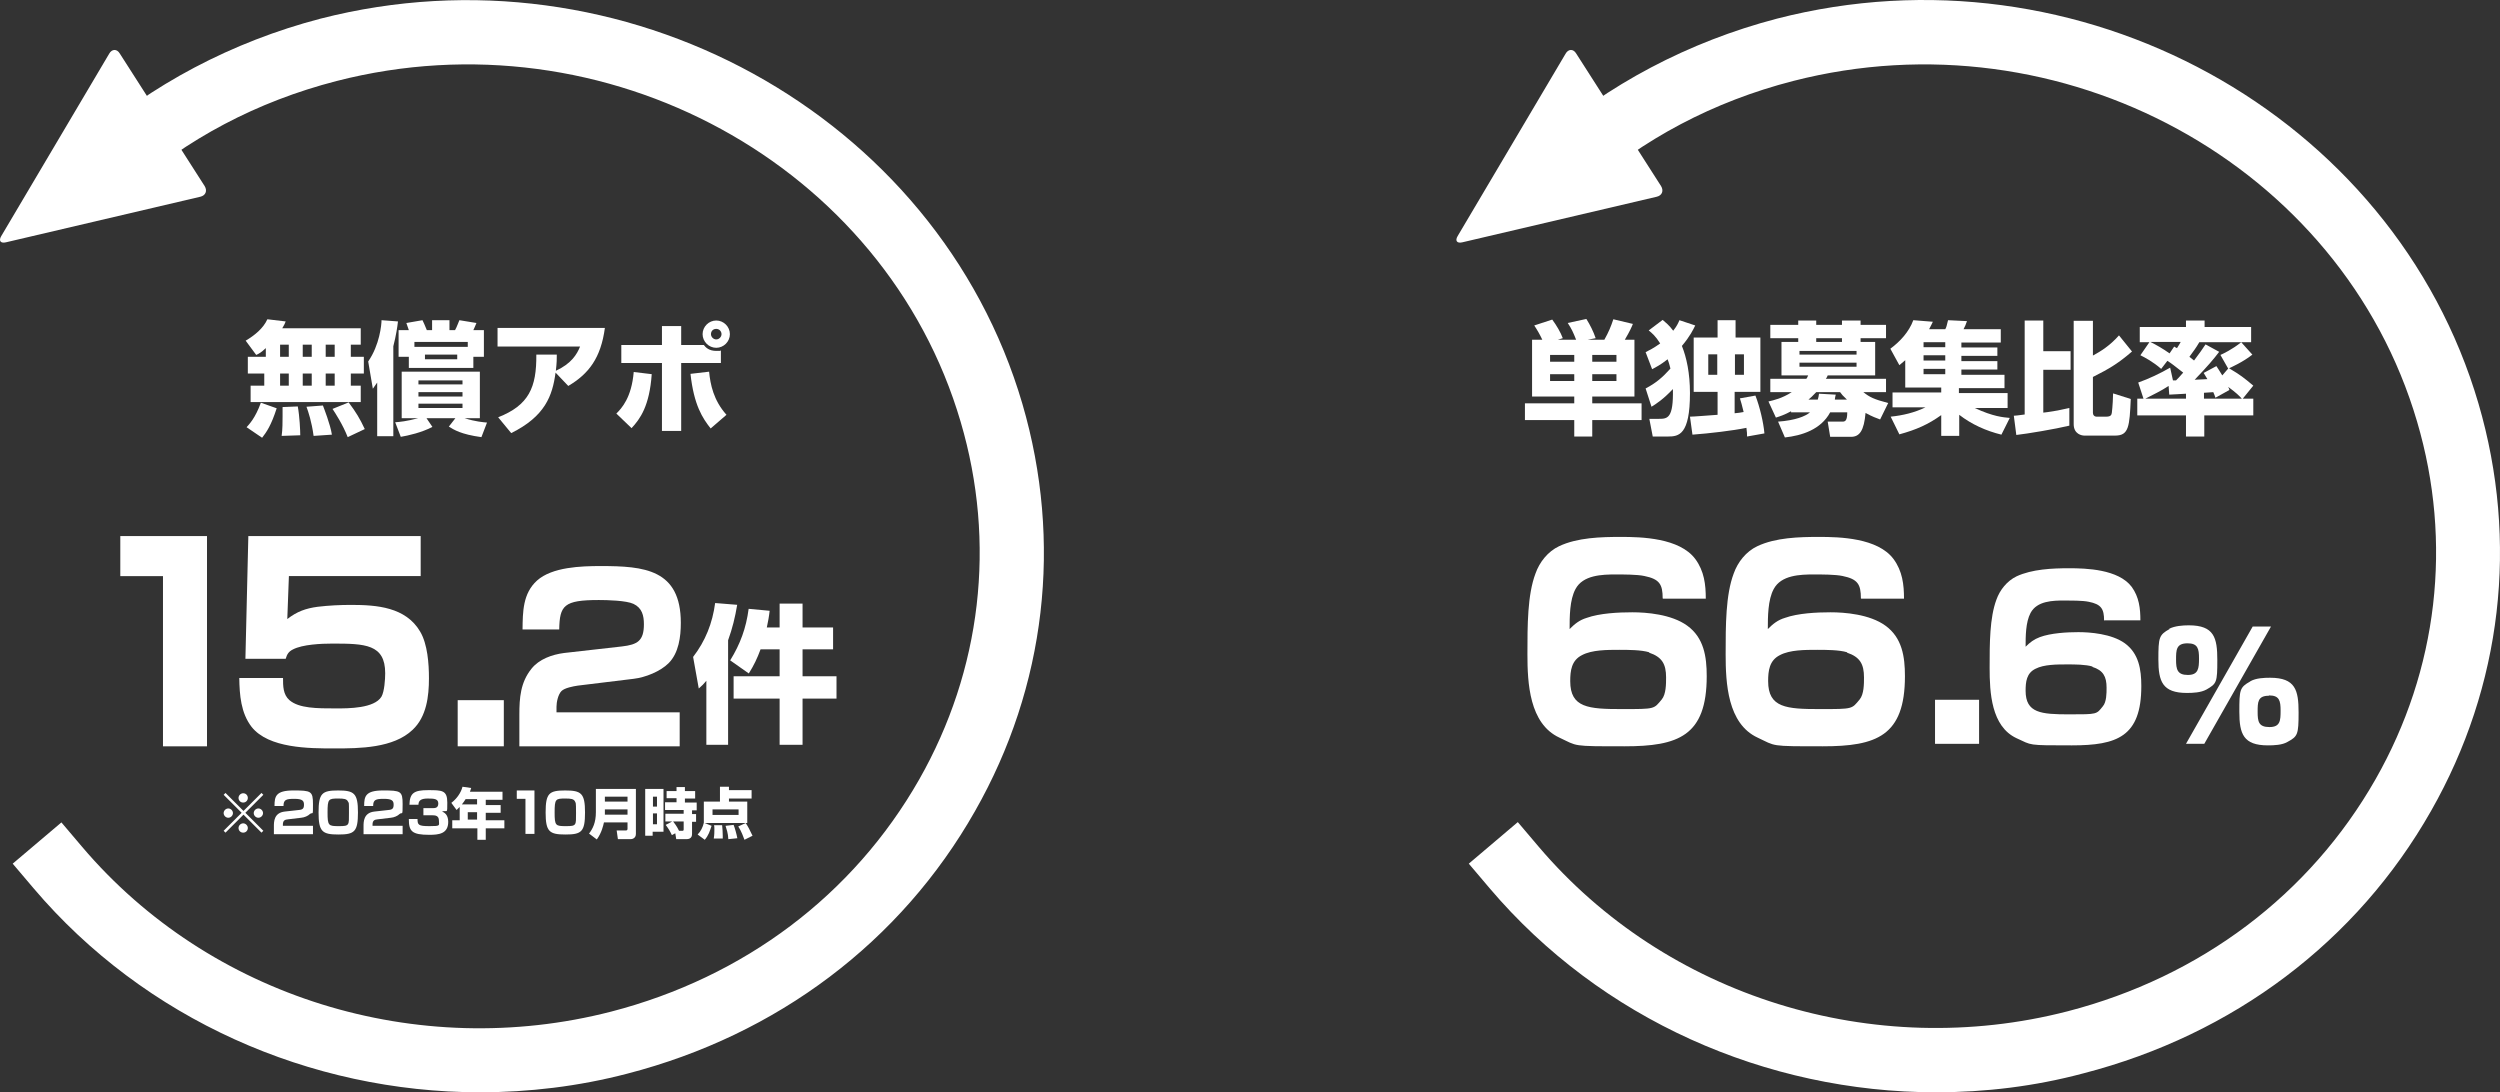
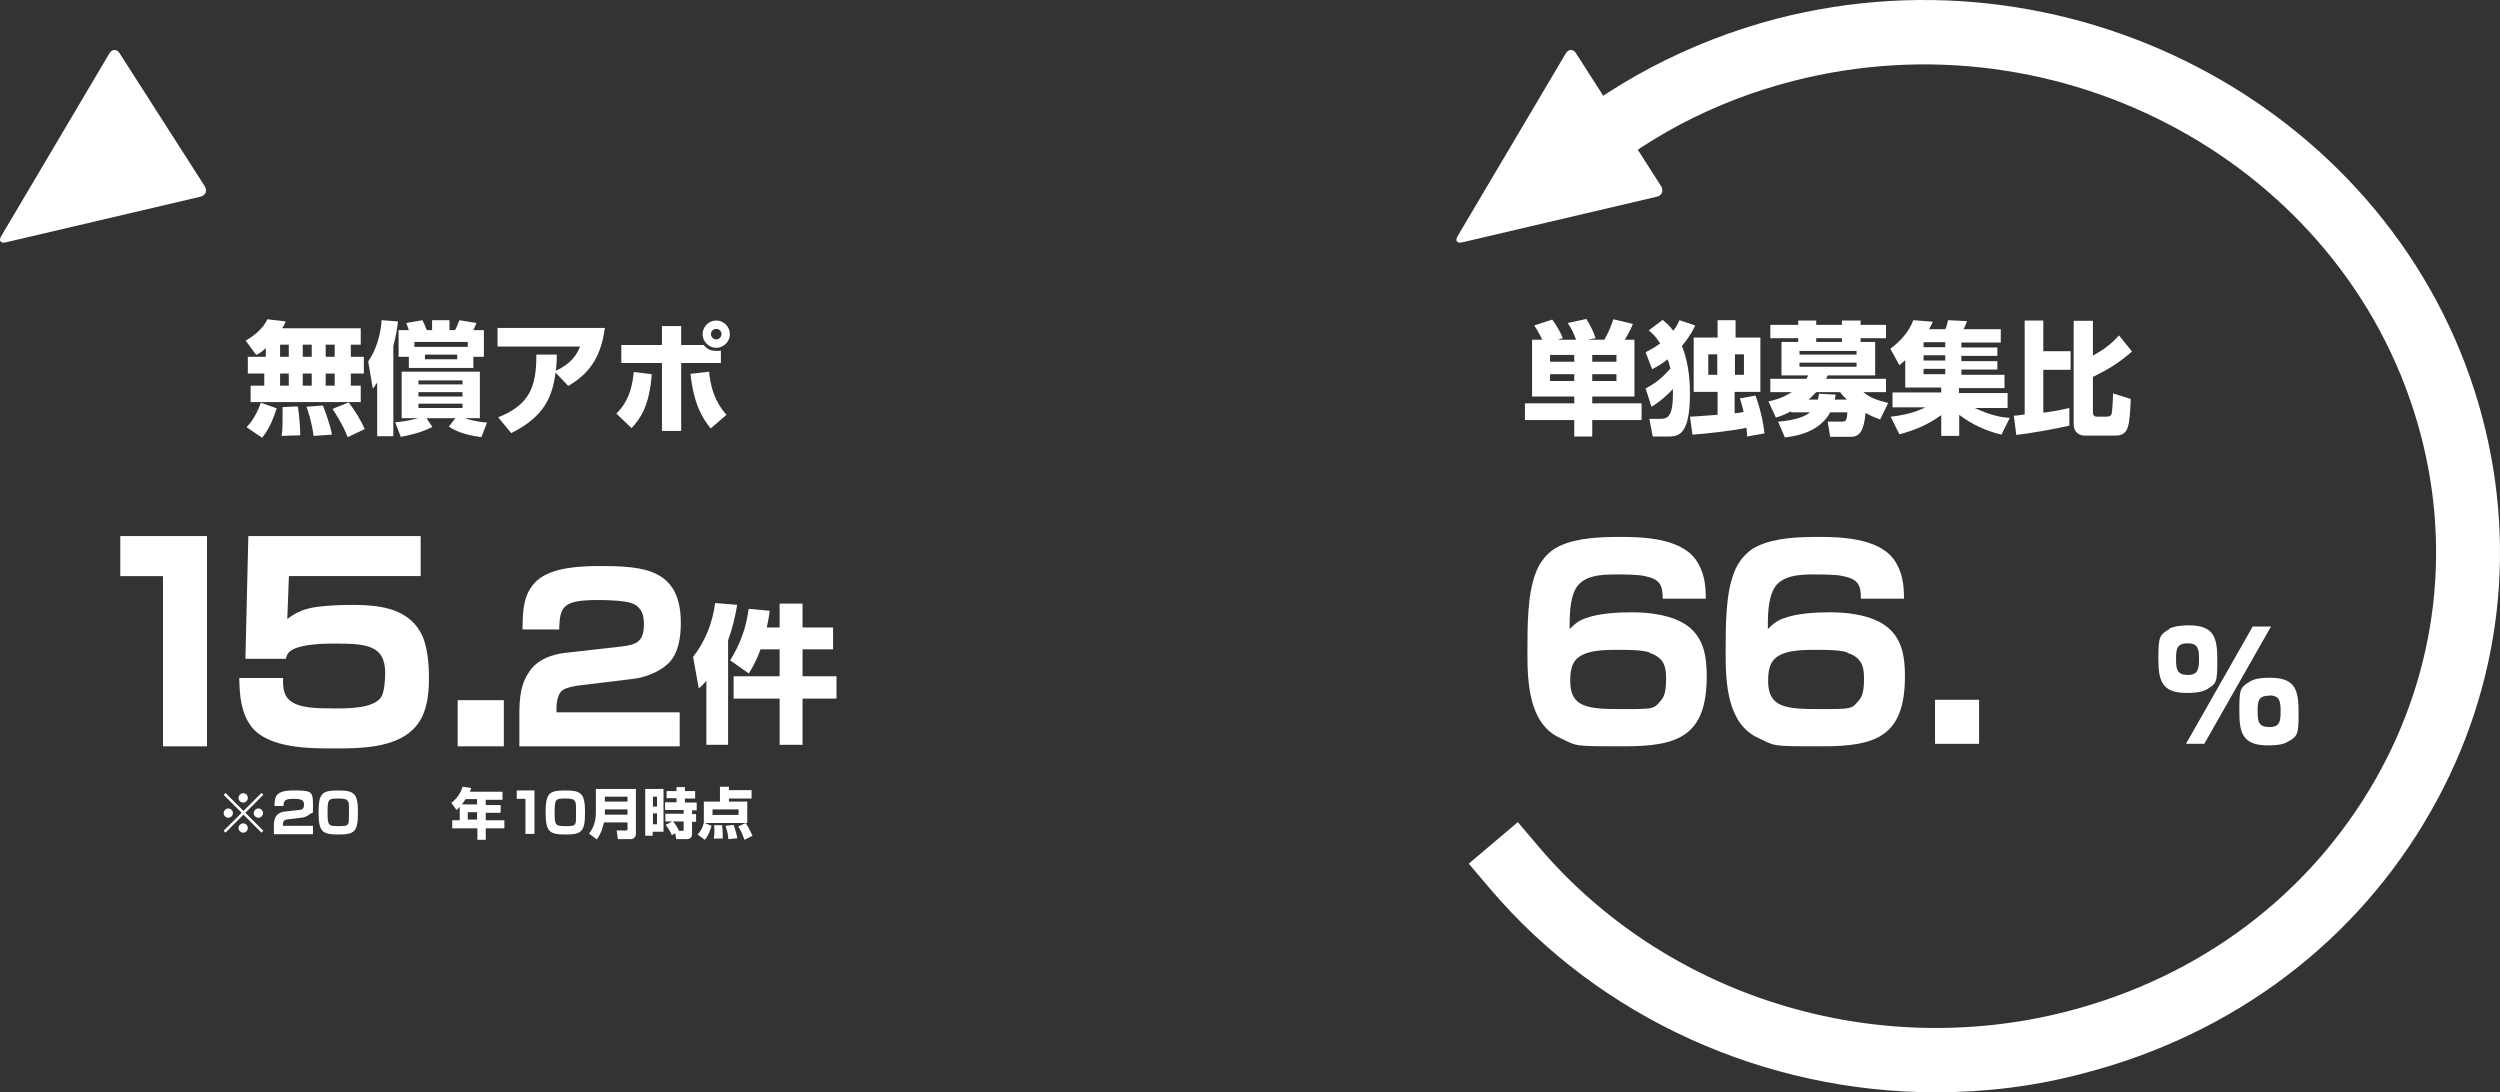
<svg xmlns="http://www.w3.org/2000/svg" id="graph" version="1.1" viewBox="0 0 805.923 352.12">
  <rect x="0" y="0" width="805.923" height="352.12" fill="#333333" stroke="none" />
  <defs>
    <style>
      .st0 {
        isolation: isolate;
      }

      .st1 {
        fill: #fff;
      }
    </style>
  </defs>
  <g class="st0">
    <path class="st1" d="M.394,76.12c-.9,1.5-.2,2.4,1.5,2l62.7-14.7c1.7-.4,2.3-1.9,1.4-3.4l-27.4-42.8c-.9-1.5-2.5-1.5-3.4.1L.394,76.12Z" />
-     <path class="st1" d="M154.694,352.12c-54.8,0-108.1-23.6-143.9-65.8l-6.7-7.9,15.7-13.3,6.7,7.9c41.1,48.4,108,69.2,170.5,53.1,42.9-11.1,78.1-37.6,99.3-74.8,20.1-35.3,24.9-76.3,13.4-115.3C285.394,53.12,195.194,3.82,108.494,26.12c-25.6,6.6-48.3,18.6-67.5,35.6l-7.7,6.9-13.7-15.5,7.7-6.9C48.694,27.22,74.994,13.42,103.294,6.02c97.4-25,198.9,30.7,226.3,124.2,13,44.5,7.6,91.1-15.3,131.3-23.9,42.1-63.7,72.1-112.1,84.6-15.7,4.1-31.7,6-47.5,6" />
  </g>
  <g class="st0">
    <path class="st1" d="M469.894,76.12c-.9,1.5-.2,2.4,1.5,2l62.7-14.7c1.7-.4,2.3-1.9,1.4-3.4l-27.4-42.8c-.9-1.5-2.5-1.5-3.4.1l-34.8,58.8h0Z" />
    <path class="st1" d="M624.094,352.12c-54.8,0-108.1-23.6-143.9-65.8l-6.7-7.9,15.8-13.4,6.7,7.9c41.1,48.4,108,69.2,170.5,53.1,42.9-11.1,78.1-37.6,99.3-74.8,20.1-35.3,24.9-76.3,13.4-115.3-24.3-82.8-114.5-132.1-201.2-109.8-25.6,6.6-48.3,18.6-67.5,35.6l-7.7,6.9-13.7-15.5,7.7-6.9c21.4-19,47.7-32.8,76-40.2,97.3-25.1,198.8,30.6,226.2,124.1,13,44.5,7.6,91.1-15.3,131.3-23.9,42.1-63.7,72.1-112.1,84.6-15.7,4.2-31.6,6.1-47.5,6.1" />
  </g>
  <g class="st0">
    <path class="st1" d="M497.194,109.52c-.8-1.7-1.6-3.1-2.6-4.6l5.8-1.9c1.4,1.9,2.7,4.1,3.4,6l-1.6.5h5.9c-1-2.5-1.4-3.4-2.7-5.4l6-1.3c1.2,1.9,2.3,4.1,3,6.2l-2.6.5h5.4c1.4-2.5,2.1-4.2,2.9-6.6l6.3,1.5c-.4,1-.9,2.2-2.6,5.1h3.1v18.3h-13.6v2.2h15.9v5.4h-15.9v5.3h-5.8v-5.3h-15.9v-5.4h15.9v-2.2h-13.6v-18.3h3.3ZM499.694,114.42v2.2h7.8v-2.2h-7.8ZM499.694,120.62v2.2h7.8v-2.2h-7.8ZM513.294,114.42v2.2h7.8v-2.2h-7.8ZM513.294,120.62v2.2h7.8v-2.2h-7.8Z" />
    <path class="st1" d="M530.494,125.22c3.3-1.7,5.5-3.6,8-6.4-.2-.7-.3-1.4-.9-3-2.3,1.8-3.7,2.5-5,3.2l-2.1-5.5c1.2-.6,2.6-1.3,4.7-2.8-1.5-2.4-2.6-3.3-3.7-4.2l4.5-3.4c.9.8,2.1,1.7,3.4,3.5,1.1-1.4,1.6-2.4,2-3.4l5.1,1.7c-.6,1.2-1.6,3.4-4.3,6.6,1.5,3.7,2.6,8.8,2.6,15.2,0,13.5-3.6,14-7.1,14h-4.9l-1.1-5.7h3.1c2.8,0,4.7-.2,4.5-9.6-3,3.2-5.4,4.8-6.9,5.7l-1.9-5.9h0ZM563.194,140.72c0-.8,0-1.4-.2-2.8-4.3.9-12,1.8-17.4,2.2l-.8-5.8c1.2,0,5.9-.4,8.9-.6v-7.4h-7.7v-17.5h7.7v-5.6h5.8v5.6h8v17.5h-8.3v6.9c1-.1,2-.2,2.9-.4-.6-2.4-.8-3.2-1.2-4.4l5-.9c1.4,3.6,2.6,8.7,2.9,12.2l-5.6,1h0ZM550.694,114.22v6.6h2.9v-6.6h-2.9ZM559.294,114.22v6.6h2.9v-6.6h-2.9Z" />
    <path class="st1" d="M577.494,132.52c-2.2,1.2-3.7,1.7-5,2.1l-2.4-5.2c1.7-.4,4.4-1,7.5-3h-6.9v-4.3h11.6c.2-.2.3-.4.6-1.1h-8.6v-10.8h5.4v-1.2h-9v-4.3h9v-1.4h5.8v1.4h8.3v-1.4h6v1.4h8.2v4.3h-8.2v1.2h4.7v10.8h-15.3c-.2.6-.3.6-.6,1.1h19.4v4.3h-7.3c2,1.6,3.4,2.3,8,3.5l-2.6,5.3c-1.3-.5-2.3-.8-4.7-2.1-.5,5.7-1.9,7.7-4.7,7.7h-6.7l-.8-4.9h4.7c.9,0,1.6-.2,1.6-3h-5.5c-3,5.6-9.2,7.5-14.6,8.1l-2.2-5.1c5.5-.4,8.8-1.7,10.3-3h-6.1v-.4h.1ZM580.094,113.12v1.2h18.4v-1.2h-18.4ZM580.094,116.92v1.3h18.4v-1.3h-18.4ZM585.994,128.82c.2-.7.3-1.1.4-1.9l5.4.3c-.2.7-.2.9-.3,1.6h3.9c-1.3-1.2-1.7-1.7-2.2-2.4h-7.7c-1.2,1.3-1.9,1.9-2.5,2.4h3,0ZM593.794,110.22v-1.2h-8.3v1.2h8.3Z" />
    <path class="st1" d="M645.194,140.12c-4.9-1.2-9.6-3.3-13.6-6.4v6.8h-5.8v-6.7c-4.2,3-8,4.7-13.5,6.2l-2.8-5.7c3.9-.4,7.7-1.3,11.2-3h-10.6v-4.8h15.7v-1.6h-11.6v-8.8c-.8.7-1.1.9-1.9,1.6l-2.9-5.3c3.1-2.3,6-5.4,7.4-9.2l6.3.5c-.3.6-.6,1.3-1.2,2.4h5.2c.4-.7.4-.9.9-2.9l6.1.3c-.4,1.1-.6,1.7-1.1,2.6h12v4.3h-12.7v1.6h11.6v2.7h-11.6v1.7h11.6v2.7h-11.6v1.7h13.9v4.3h-14.7v1.6h15.7v4.8h-10.6c6,2.8,9.2,3,11.3,3.2l-2.7,5.4h0ZM620.094,110.32v1.6h7v-1.6h-7ZM620.094,114.52v1.7h7v-1.7h-7ZM620.094,118.92v1.7h7v-1.7h-7Z" />
    <path class="st1" d="M649.194,134.02c.7,0,1-.1,3.5-.4v-30.3h6v9.9h8.8v6h-8.8v13.8c1.8-.2,4-.5,8.4-1.5v5.7c-4.6,1.1-13.5,2.6-17.1,3l-.8-6.2h0ZM668.594,103.42h6.1v11.2c2.4-1.3,5.4-3.1,8.4-6.5l4.2,5.2c-4.3,3.7-7.2,5.5-12.6,8.2v11.6c0,.7.5,1.2,1.1,1.2h3.2c1.6,0,1.7-.7,1.8-1.3,0-.2.3-1.9.4-6.2l5.7,1.8c-.4,8.8-.6,11.8-5,11.8h-10c-.7,0-3.4-.4-3.4-3.7v-33.3h.1Z" />
-     <path class="st1" d="M690.994,128.52l-1.7-5.2c3.4-1.2,7-2.9,10.3-4.8l.9,4.1h1c.6-.6,1.1-1.1,2.3-2.5-2.7-2.1-3.8-3-5.1-3.8l-2,2.6c-2.6-2.3-5.3-3.7-6.7-4.4l2.9-4.2h-3.1v-4.9h14.9v-2.1h6v2.1h15v4.9h-3.2l3.6,4c-3,2.4-7.1,4.2-7.5,4.4,3.7,2.2,4.7,3,7.8,5.6l-3.4,4.2h3.4v5.4h-15.8v6.8h-5.9v-6.8h-15.7v-5.4h2ZM704.694,128.52v-1.6c-.3,0-4.8.3-5.4.3l-.2-2.8c-2.4,1.6-5,2.8-7.5,4.1h13.1ZM700.894,111.72c.3.2.6.4.9.5.7-1.1.9-1.4,1.2-2h-9.8c2,1,4.1,2.2,6.2,3.7l1.5-2.2h0ZM715.394,113.42c-1.9,2.5-3.6,4.5-7.9,9l4.1-.2c-.4-.7-.7-1.2-1.2-2l4.1-2.2c.6.9.8,1.2,1.9,3l1.9-2.2-2.5-4.4c.7-.3,3.9-1.8,6.7-4.1h-13.5c-1.1,1.9-1.9,2.9-3.2,4.7.9.7,1.1.9,1.5,1.2,1.8-2.4,2.8-3.8,3.7-5.2,0,0,4.4,2.4,4.4,2.4ZM710.594,128.52h12.1c-.8-.9-1.8-1.9-4.4-3.8.2.3.3.7.4,1l-4.5,2.5c-.3-.9-.4-1.1-.7-1.8-.5,0-2.5.2-3,.2v1.9h.1Z" />
  </g>
  <g class="st0">
    <path class="st1" d="M85.694,112.22c-1.5,1.4-2.2,1.8-3.1,2.2l-3.4-4.6c2.9-1.7,5.7-4,7-6.9l5.9.7c-.2.6-.5,1.2-1.1,2.2h25.3v5.3h-3.2v3.9h4.2v5.4h-4.2v3.9h3.2v5.3h-35.5v-5.3h4.4v-3.9h-5.3v-5.4h5.8v-2.8h0ZM89.194,131.62c-1.8,5.6-3.3,7.7-4.7,9.5l-5-3.4c.8-.9,2.8-2.9,4.6-7.9l5.1,1.8h0ZM90.294,111.12v3.9h2.8v-3.9h-2.8ZM90.294,120.42v3.9h2.8v-3.9h-2.8ZM95.994,131.02c.6,3.2.8,7.9.8,9.3l-6,.2c.3-1.9.3-4.9.3-6.3v-3l5-.2h-.1ZM97.594,111.12v3.9h2.9v-3.9h-2.9ZM97.594,120.42v3.9h2.9v-3.9h-2.9ZM104.094,130.72c.3.8,2.4,6.1,2.9,9.4l-5.9.4c-.6-4.5-1.7-7.8-2.3-9.4l5.3-.4ZM104.994,111.12v3.9h2.9v-3.9h-2.9ZM104.994,120.42v3.9h2.9v-3.9h-2.9ZM112.394,129.72c2.4,3.2,3.6,5.2,5.2,8.6l-5.5,2.6c-1.6-4.1-4.1-7.9-4.9-9.1,0,0,5.2-2.1,5.2-2.1Z" />
    <path class="st1" d="M121.594,123.32c-.4.6-.7,1-1.4,2l-1.5-8.8c3.7-5.3,4.3-11.9,4.3-13.3l5.3.4c-.2,1.8-.6,4.5-1.5,8v29h-5.2s0-17.3,0-17.3ZM127.394,136.12c1.5-.1,3.6-.3,7.4-1.3h-5.3v-15h25.2v15h-4.9c3.4,1.1,6.1,1.3,7.2,1.4l-1.8,4.7c-6.6-.9-8.9-2.4-10.5-3.4l2.1-2.7h-9.3l1.9,2.8c-3.4,1.8-7.8,2.8-10.2,3.2,0,0-1.8-4.7-1.8-4.7ZM131.794,115.02h-3.3v-8.6h3.3c-.1-.3-.5-1.5-.8-2.3l5.2-.9c.5,1,.6,1.3,1.4,3.2h1.7v-3.2h5.6v3.2h1.8c.6-1,1.3-3.1,1.4-3.2l5.5.9c-.3.7-.7,1.7-1,2.3h3.4v8.6h-3.4v3.6h-20.8v-3.6h0ZM150.794,111.82v-1.6h-17.2v1.6h17.2ZM134.894,122.62v1.3h14.2v-1.3h-14.2ZM134.894,126.42v1.4h14.2v-1.4h-14.2ZM134.894,130.12v1.4h14.2v-1.4h-14.2ZM136.994,114.32v1.5h10.4v-1.5h-10.4Z" />
    <path class="st1" d="M160.594,134.52c9.9-3.9,12.4-9.6,12.3-20.2h6.6c0,1.5,0,2.5-.3,5.2,5-2.3,6.8-5.3,7.8-7.8h-26.6v-6h34.6c-1.3,9.7-5.2,14.8-11.8,18.7l-4.1-4.3c-1,7.5-3.4,14.1-14.3,19.5l-4.2-5.1h0Z" />
    <path class="st1" d="M198.694,133.32c1.7-1.7,4.9-5.1,5.6-13.4l5.8.7c-.7,10.2-3.7,14.4-6.5,17.4l-4.9-4.7h0ZM219.594,105.12v6.1h7.3c.6.8,1.7,1.9,4,1.9s1,0,1.5-.2v4.1h-12.8v21.9h-6.2v-21.9h-13.1v-5.8h13.1v-6.1s6.2,0,6.2,0ZM228.594,119.82c.4,4.1,1.4,9.2,5.6,13.9l-5.1,4.4c-2.6-3.3-5.4-7.5-6.5-17.6,0,0,6-.7,6-.7ZM235.294,107.72c0,2.4-2,4.4-4.4,4.4s-4.4-2-4.4-4.4,2-4.4,4.4-4.4,4.4,2,4.4,4.4ZM229.194,107.72c0,.9.8,1.7,1.7,1.7s1.7-.8,1.7-1.7-.7-1.7-1.7-1.7-1.7.7-1.7,1.7Z" />
  </g>
  <g class="st0">
    <path class="st1" d="M72.694,268.42l-.6-.6,5.8-5.8-5.8-5.8.6-.6,5.8,5.8,5.8-5.8.6.6-5.8,5.8,5.8,5.8-.6.6-5.8-5.8-5.8,5.8h0ZM75.094,262.12c0,.8-.7,1.5-1.5,1.5s-1.5-.7-1.5-1.5.7-1.5,1.5-1.5,1.5.7,1.5,1.5ZM79.894,257.22c0,.8-.6,1.5-1.5,1.5s-1.5-.7-1.5-1.5.7-1.5,1.5-1.5c.9,0,1.5.7,1.5,1.5ZM79.894,266.92c0,.8-.6,1.5-1.5,1.5s-1.5-.7-1.5-1.5.7-1.5,1.5-1.5,1.5.7,1.5,1.5ZM84.794,262.12c0,.8-.7,1.5-1.5,1.5s-1.5-.7-1.5-1.5.7-1.5,1.5-1.5,1.5.7,1.5,1.5Z" />
    <path class="st1" d="M92.894,264.12c-1,.1-1.7.3-1.7,1.7v.4h9.7v2.7h-12.6v-2.5c0-1.5,0-4.4,3.5-4.8l4.5-.5c1.3-.1,1.7-.5,1.7-1.7s-.4-1.9-3.1-1.9-3.5.3-3.5,2.3h-2.9c0-3.1.4-5,6.1-5s6.3.2,6.3,4.4,0,2.4-1,3.2c-.6.6-1.7,1.1-2.8,1.2l-4.2.5h0Z" />
    <path class="st1" d="M109.094,269.02c-5.2,0-6.4-.9-6.4-7.1s1.1-7.1,6.3-7.1,6.4.9,6.4,7.1-1.1,7.1-6.3,7.1ZM105.594,261.92c0,4.3.3,4.4,3.7,4.4s3.2-.3,3.2-4.2,0-3.1-.3-3.7c-.4-.9-1.4-1-3.1-1-3.2,0-3.5.1-3.5,4.5h0Z" />
-     <path class="st1" d="M121.794,264.12c-1,.1-1.7.3-1.7,1.7v.4h9.7v2.7h-12.6v-2.5c0-1.5,0-4.4,3.5-4.8l4.5-.5c1.3-.1,1.7-.5,1.7-1.7s-.4-1.9-3.1-1.9-3.5.3-3.5,2.3h-2.9c0-3.1.4-5,6.1-5s6.3.2,6.3,4.4-.1,2.4-1,3.2c-.6.6-1.7,1.1-2.8,1.2l-4.2.5h0Z" />
-     <path class="st1" d="M134.594,263.92c0,2,.2,2.4,3.9,2.4s3-.2,3-1.8-1.2-1.7-2.1-1.7h-2.9v-2.3h2.9c.8,0,1.9,0,1.9-1.5s-1.3-1.6-3.4-1.6-3,.6-3,2h-2.9c.1-3.8,1.5-4.7,6-4.7s6.2,0,6.2,4,0,2.3-1.7,2.9c.5.2,2,.8,2,3.3,0,3.9-3.1,4.2-6.1,4.2-5.7,0-6.6-1.2-6.6-5.1h2.8v-.1Z" />
    <path class="st1" d="M148.094,260.22l-.9.9-1.7-2.3c1.7-1.3,3.1-3.2,3.6-5.2l2.8.4c-.1.4-.2.6-.4,1.2h10.5v2.6h-5.4v1.7h4.8v2.5h-4.8v2.4h6v2.6h-6v3.7h-2.7v-3.7h-8.1v-2.6h2.4v-4.2h-.1ZM153.794,259.32v-1.7h-3.7c-.5.8-.6.9-1.2,1.7h4.9ZM150.794,261.82v2.4h3v-2.4h-3Z" />
    <path class="st1" d="M172.294,254.82v14h-2.9v-11.3h-2.8v-2.7h5.7Z" />
    <path class="st1" d="M182.294,269.02c-5.2,0-6.4-.9-6.4-7.1s1.1-7.1,6.3-7.1,6.4.9,6.4,7.1-1.1,7.1-6.3,7.1ZM178.794,261.92c0,4.3.3,4.4,3.7,4.4s3.2-.3,3.2-4.2-.1-3.1-.3-3.7c-.4-.9-1.4-1-3.1-1-3.2,0-3.5.1-3.5,4.5h0Z" />
    <path class="st1" d="M202.194,265.12h-7.5c-.2.9-.7,3.3-2.3,5.5l-2.5-1.9c1.2-1.6,2.2-3.5,2.2-6.9v-7.5h12.9v14.5c0,1.5-1.3,1.7-1.7,1.7h-4.1l-.4-2.8h3c.3,0,.5-.2.5-.5v-2.1h-.1,0ZM194.994,258.42h7.3v-1.6h-7.3v1.6ZM194.994,262.62h7.3v-1.7h-7.3v1.7Z" />
    <path class="st1" d="M208.094,254.32h5.8v13.8h-3.5v1.3h-2.4v-15.1h.1ZM210.494,256.82v3.2h1.3v-3.2h-1.3ZM210.494,262.22v3.5h1.3v-3.5h-1.3ZM216.694,264.82h-2.2v-2.5h5.9v-1.2h-6v-2.5h3.7v-1.3h-3.2v-2.3h3.2v-1.3h2.7v1.3h3.3v2.4h-3.3v1.3h3.8v2.5h-1.5v1.2h1.3v2.5h-1.3v3.8c0,.5,0,1.8-1.8,1.8h-3.3l-.3-1.9-1.1.6c-.6-1.3-1.1-2.1-2-3.3l2.1-1.1h0ZM219.994,267.82c.3,0,.4-.1.4-.5v-2.5h-3.4c.2.3,1.1,1.3,1.9,3h1.1Z" />
    <path class="st1" d="M229.394,266.22c-.6,1.8-1,3.1-2.2,4.5l-2.3-1.7c1-1,1.7-2.4,2-3.8l2.5,1ZM242.294,257.42h-7.3v1h5.9v6.9h-14v-6.9h5.2v-4.8h2.9v1.1h7.3v2.7h0ZM229.694,260.92v1.8h8.4v-1.8h-8.4ZM232.794,266.02c.1,1,.2,2.4.2,3.4v.9h-2.9c.2-1.1.2-2.4.2-2.8,0-.8,0-1.1-.1-1.5h2.6ZM236.494,265.92c.4,1,1,3.1,1.2,4.3l-2.9.3c-.1-2-.6-3.3-.9-4.3l2.6-.3h0ZM240.394,265.32c.8,1.2,1.3,2.2,2.2,4.1l-2.6,1.3c-.3-.8-1-2.8-2-4.3l2.4-1.1h0Z" />
  </g>
  <g>
    <path class="st1" d="M535.994,192.885c0-4.5-1-6.2-5.9-7.2-2.3-.5-6.8-.5-9.2-.5-4.5,0-10.6.2-13,4.7-1.9,3.5-1.9,9-1.9,12.9,1.7-1.7,3.2-2.9,5.5-3.6,4.2-1.5,10.2-1.8,14.7-1.8s12.6.6,17.7,4.3c5.4,3.9,6.3,10,6.3,16.3,0,19.3-9.2,22.6-26.5,22.6s-15,0-21-2.8c-9.7-4.5-10.3-17.6-10.3-26.9s0-19.1,2.6-26c1.3-3.7,4-7.1,7.6-8.8,5.9-2.8,13.5-3,20-3s18.8.3,23.9,7.1c2.9,3.9,3.4,8.3,3.4,12.8h-13.8l-.1-.1ZM531.694,210.285c-2.6-.8-6.9-.8-9.7-.8-3.9,0-8.8,0-12,1.7-3.4,1.7-3.8,5-3.8,8.4,0,8.6,5.9,9,16.7,9s10.2,0,12.8-3.1c1.4-1.7,1.4-5,1.4-7.1,0-4.3-1.3-6.6-5.5-8l.1-.1Z" />
    <path class="st1" d="M599.894,192.885c0-4.5-1-6.2-5.9-7.2-2.3-.5-6.8-.5-9.2-.5-4.5,0-10.6.2-13,4.7-1.9,3.5-1.9,9-1.9,12.9,1.7-1.7,3.2-2.9,5.5-3.6,4.2-1.5,10.2-1.8,14.7-1.8s12.6.6,17.7,4.3c5.4,3.9,6.3,10,6.3,16.3,0,19.3-9.2,22.6-26.5,22.6s-15,0-21-2.8c-9.7-4.5-10.3-17.6-10.3-26.9s0-19.1,2.6-26c1.3-3.7,4-7.1,7.6-8.8,5.9-2.8,13.5-3,20-3s18.8.3,23.9,7.1c2.9,3.9,3.4,8.3,3.4,12.8h-13.8l-.1-.1ZM595.494,210.285c-2.6-.8-6.9-.8-9.7-.8-3.9,0-8.8,0-12,1.7-3.4,1.7-3.8,5-3.8,8.4,0,8.6,5.9,9,16.7,9s10.2,0,12.8-3.1c1.4-1.7,1.4-5,1.4-7.1,0-4.3-1.3-6.6-5.5-8l.1-.1Z" />
    <path class="st1" d="M637.994,225.585v14.2h-14.2v-14.2h14.2Z" />
-     <path class="st1" d="M678.294,200.085c0-3.8-.9-5.3-5-6.1-1.9-.4-5.8-.4-7.7-.4-3.8,0-8.9.1-11,4-1.6,3-1.6,7.6-1.6,10.9,1.4-1.4,2.7-2.4,4.6-3.1,3.5-1.3,8.7-1.6,12.4-1.6s10.7.5,15,3.6c4.5,3.3,5.3,8.4,5.3,13.8,0,16.3-7.8,19.1-22.4,19.1s-12.7,0-17.8-2.3c-8.2-3.8-8.7-14.8-8.7-22.7s0-16.1,2.2-22c1.1-3.1,3.4-6,6.5-7.5,5-2.3,11.4-2.6,16.9-2.6s15.9.3,20.2,6c2.4,3.3,2.8,7,2.8,10.8h-11.6l-.1.1ZM674.594,214.885c-2.2-.7-5.8-.7-8.2-.7-3.3,0-7.5,0-10.2,1.4-2.9,1.4-3.2,4.2-3.2,7.1,0,7.2,5,7.6,14.1,7.6s8.7,0,10.8-2.6c1.2-1.4,1.2-4.2,1.2-6,0-3.6-1.1-5.6-4.6-6.7l.1-.1Z" />
-     <path class="st1" d="M699.294,202.685c1.8-.9,4.3-1.1,6.3-1.1,8.2,0,9.2,4,9.2,11.2s-.2,7.6-3.5,9.5c-1.8,1-4.4,1.1-6.3,1.1-7.9,0-9.2-3.7-9.2-10.8s.2-7.9,3.6-9.8l-.1-.1ZM705.194,207.385c-3.7,0-3.7,2.2-3.7,5.3s.4,4.9,3.8,4.9,3.6-2.1,3.6-5.3-.4-4.9-3.7-4.9h0ZM732.094,201.985l-21.5,37.8h-5.9l21.5-37.8h5.9ZM725.494,219.585c1.8-1,4.4-1.1,6.3-1.1,8.2,0,9.2,4,9.2,11.2s-.3,7.7-3.6,9.5c-1.7,1-4.3,1.1-6.3,1.1-7.9,0-9.2-3.7-9.2-10.8s.1-7.9,3.5-9.8l.1-.1ZM731.394,224.285c-3.6,0-3.6,2.1-3.6,5.2s.3,4.9,3.8,4.9,3.6-2.1,3.6-5.3-.4-4.9-3.7-4.9l-.1.1Z" />
+     <path class="st1" d="M699.294,202.685c1.8-.9,4.3-1.1,6.3-1.1,8.2,0,9.2,4,9.2,11.2s-.2,7.6-3.5,9.5c-1.8,1-4.4,1.1-6.3,1.1-7.9,0-9.2-3.7-9.2-10.8s.2-7.9,3.6-9.8l-.1-.1ZM705.194,207.385c-3.7,0-3.7,2.2-3.7,5.3s.4,4.9,3.8,4.9,3.6-2.1,3.6-5.3-.4-4.9-3.7-4.9h0ZM732.094,201.985l-21.5,37.8h-5.9l21.5-37.8h5.9ZM725.494,219.585c1.8-1,4.4-1.1,6.3-1.1,8.2,0,9.2,4,9.2,11.2s-.3,7.7-3.6,9.5c-1.7,1-4.3,1.1-6.3,1.1-7.9,0-9.2-3.7-9.2-10.8s.1-7.9,3.5-9.8l.1-.1M731.394,224.285c-3.6,0-3.6,2.1-3.6,5.2s.3,4.9,3.8,4.9,3.6-2.1,3.6-5.3-.4-4.9-3.7-4.9l-.1.1Z" />
  </g>
  <g>
    <path class="st1" d="M66.731,172.818v67.767h-14.19v-54.867h-13.759v-12.899h27.95Z" />
    <path class="st1" d="M135.616,172.818v12.899h-42.483l-.517,13.846c3.097-2.408,5.935-3.44,9.805-3.956,3.611-.43,7.224-.602,10.835-.602,8.17,0,17.544.688,22.188,8.6,2.407,4.042,2.838,10.406,2.838,15.05,0,5.848-.774,12.384-5.246,16.598-6.192,5.934-17.114,6.02-25.198,6.02-8.169,0-21.241,0-26.745-6.966-3.439-4.472-3.87-10.234-3.956-15.738h14.104c0,2.58,0,5.332,2.064,7.138,3.096,2.666,8.857,2.666,15.05,2.666,4.042,0,12.298,0,14.62-3.784.945-1.634,1.203-5.59,1.203-7.568,0-9.374-6.535-9.546-17.027-9.546-3.526,0-9.632.258-12.728,1.892-1.376.688-1.893,1.548-2.322,3.01h-12.985l.945-39.559h55.556Z" />
    <path class="st1" d="M162.415,225.713v14.872h-14.871v-14.872h14.871Z" />
    <path class="st1" d="M173.121,187.15c4.891-4.38,14.234-4.672,20.513-4.672,14.016,0,25.841,1.022,25.841,18.322,0,4.453-.656,9.709-3.941,12.994-2.628,2.628-7.445,4.599-11.314,5.037l-17.958,2.19c-1.46.219-4.233.73-5.256,1.752-1.095,1.095-1.605,3.577-1.605,5.037v1.825h39.711v10.95h-51.683v-10.22c0-5.402.365-10.366,3.869-14.746,2.481-3.139,6.643-4.599,10.512-5.11l18.688-2.117c5.036-.584,7.08-1.825,7.08-7.153,0-2.774-.584-5.256-3.357-6.57-2.336-1.095-8.468-1.241-11.169-1.241-11.314,0-12.629,1.752-12.774,9.49h-11.826c.073-5.694.073-11.606,4.672-15.768Z" />
    <path class="st1" d="M225.26,221.952l-1.824-10.177c3.984-5.185,6.241-10.897,7.104-17.377l7.105.576c-.673,4.032-1.537,7.584-2.929,11.425v33.699h-7.009v-20.642c-.912,1.104-1.344,1.536-2.448,2.496ZM241.39,217.103l-6.001-4.225c3.265-5.28,5.137-10.417,5.953-16.609l6.769.624c-.192,1.824-.528,3.601-.912,5.376h4.128v-7.681h7.393v7.681h9.841v7.057h-9.841v8.689h10.945v7.2h-10.945v14.881h-7.393v-14.881h-14.833v-7.2h14.833v-8.689h-6.145c-1.104,2.976-2.112,5.088-3.792,7.777Z" />
  </g>
</svg>